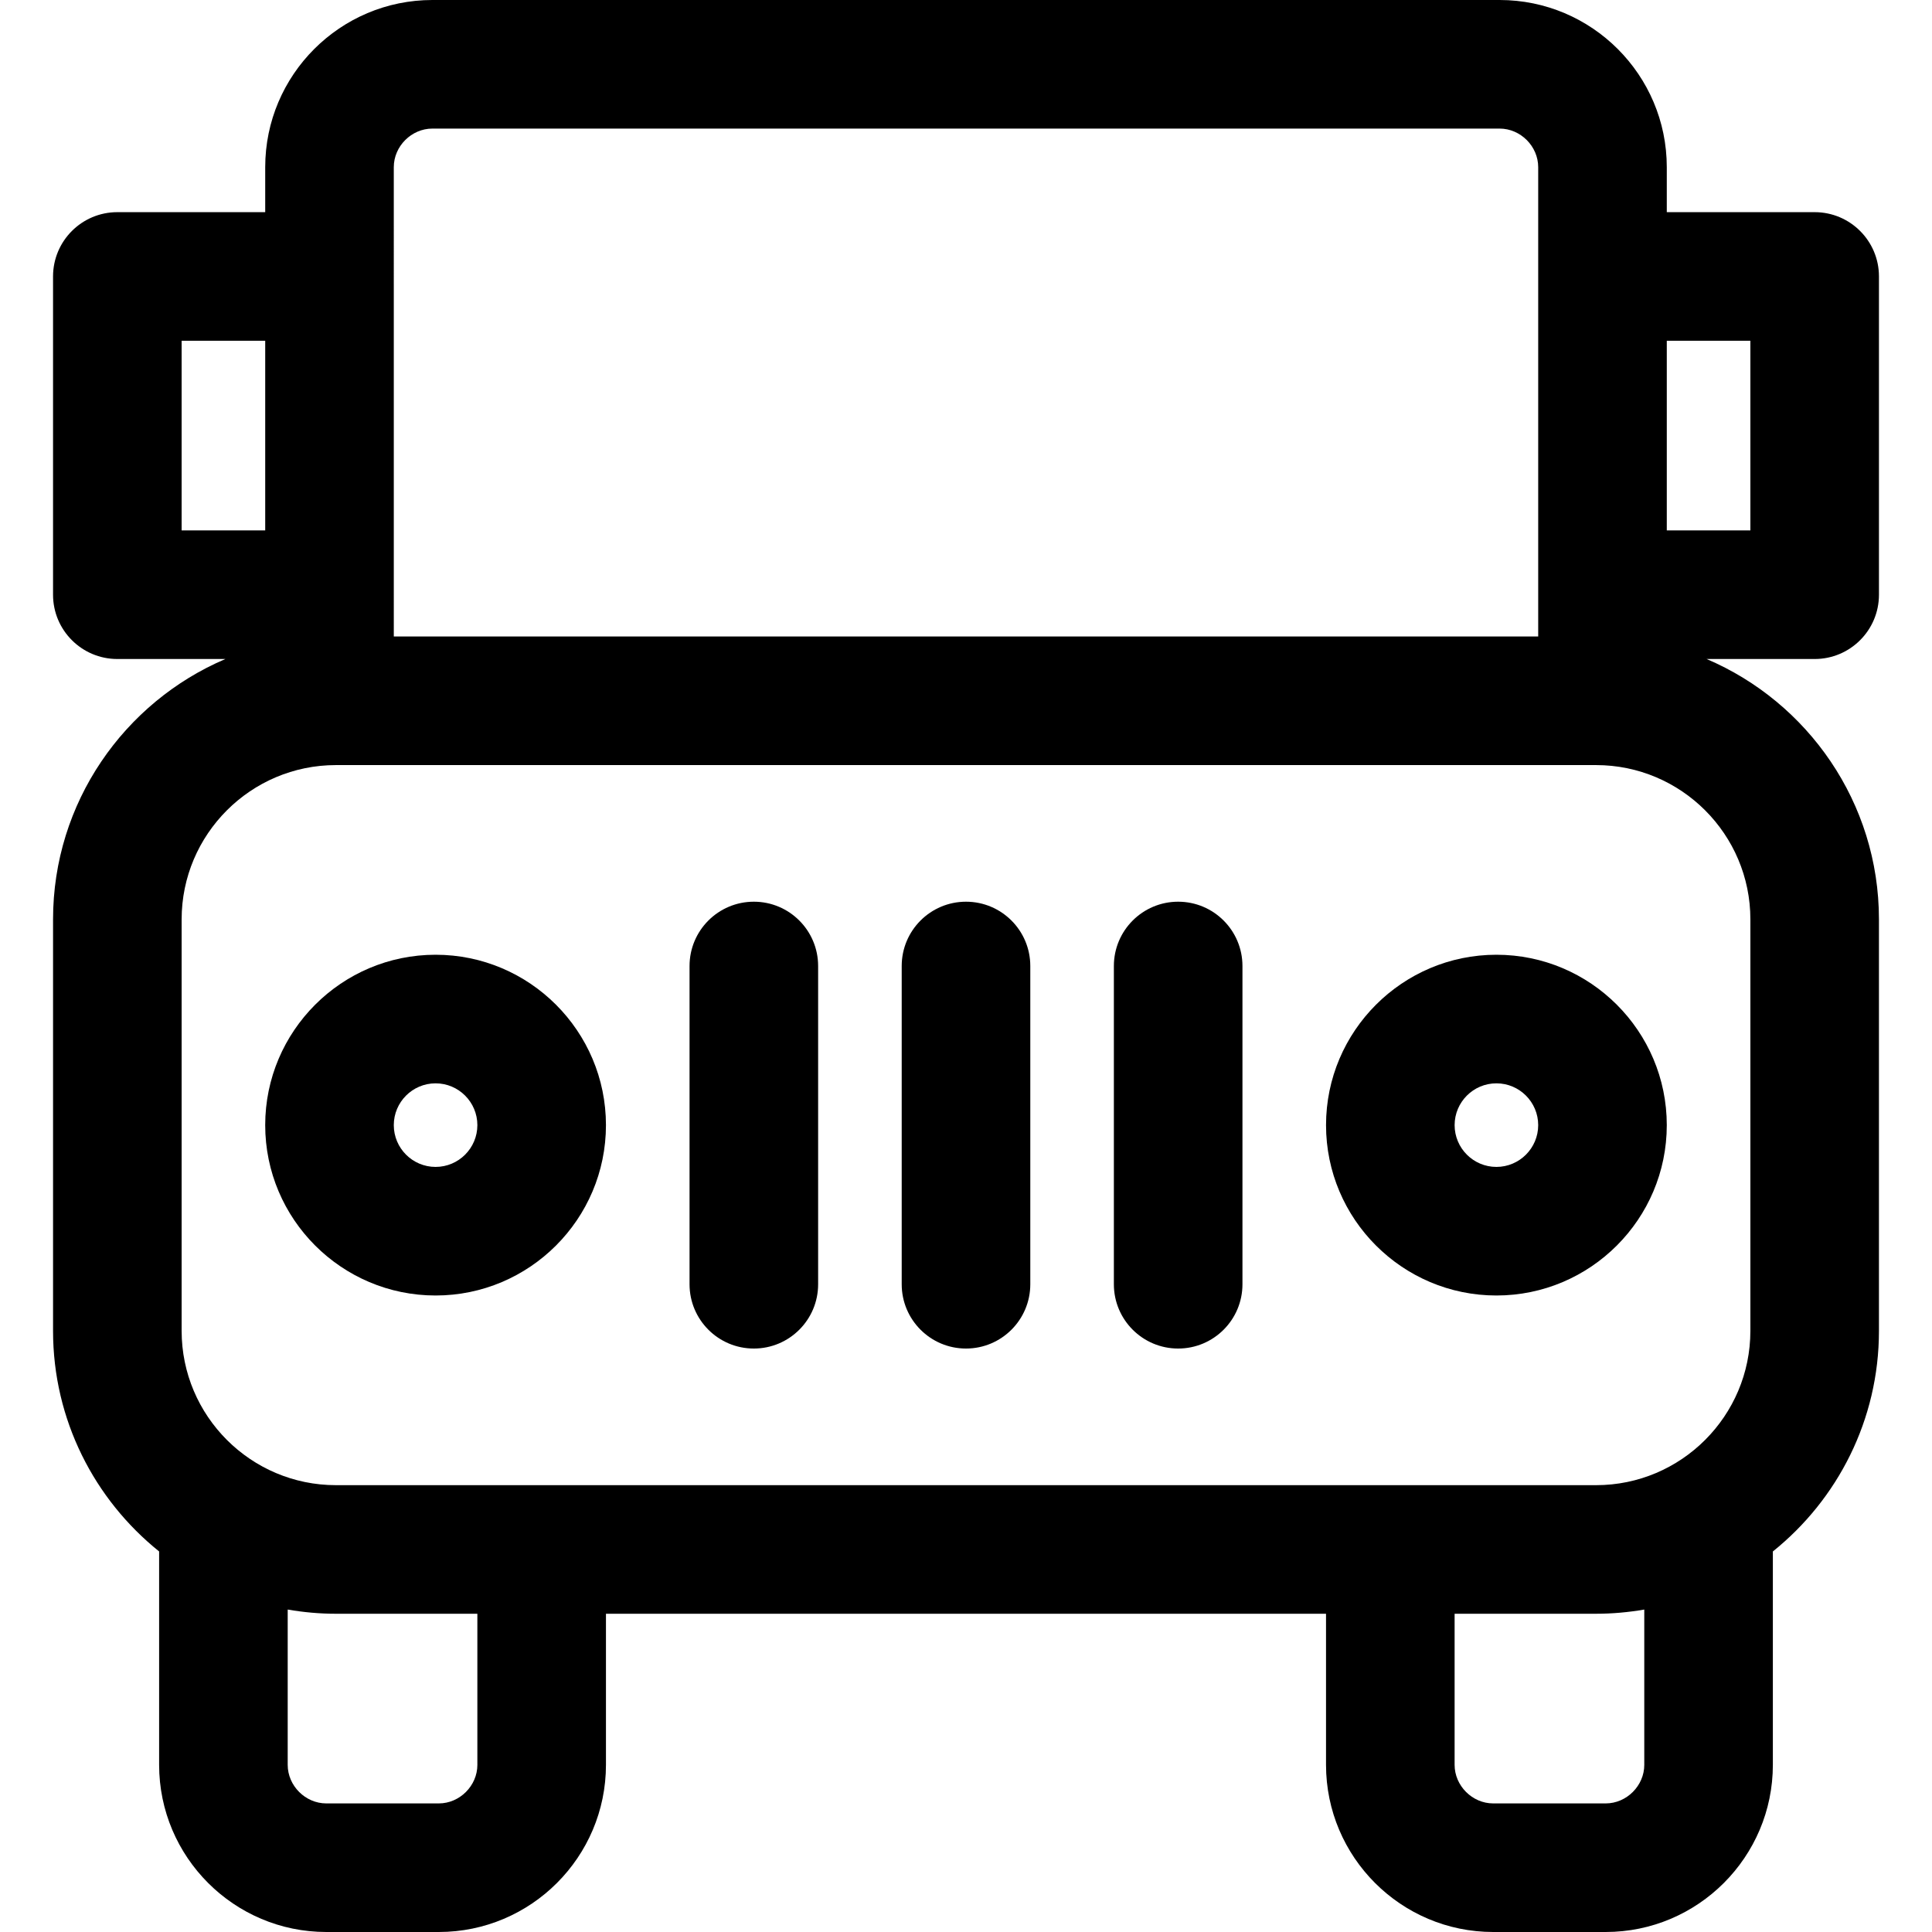
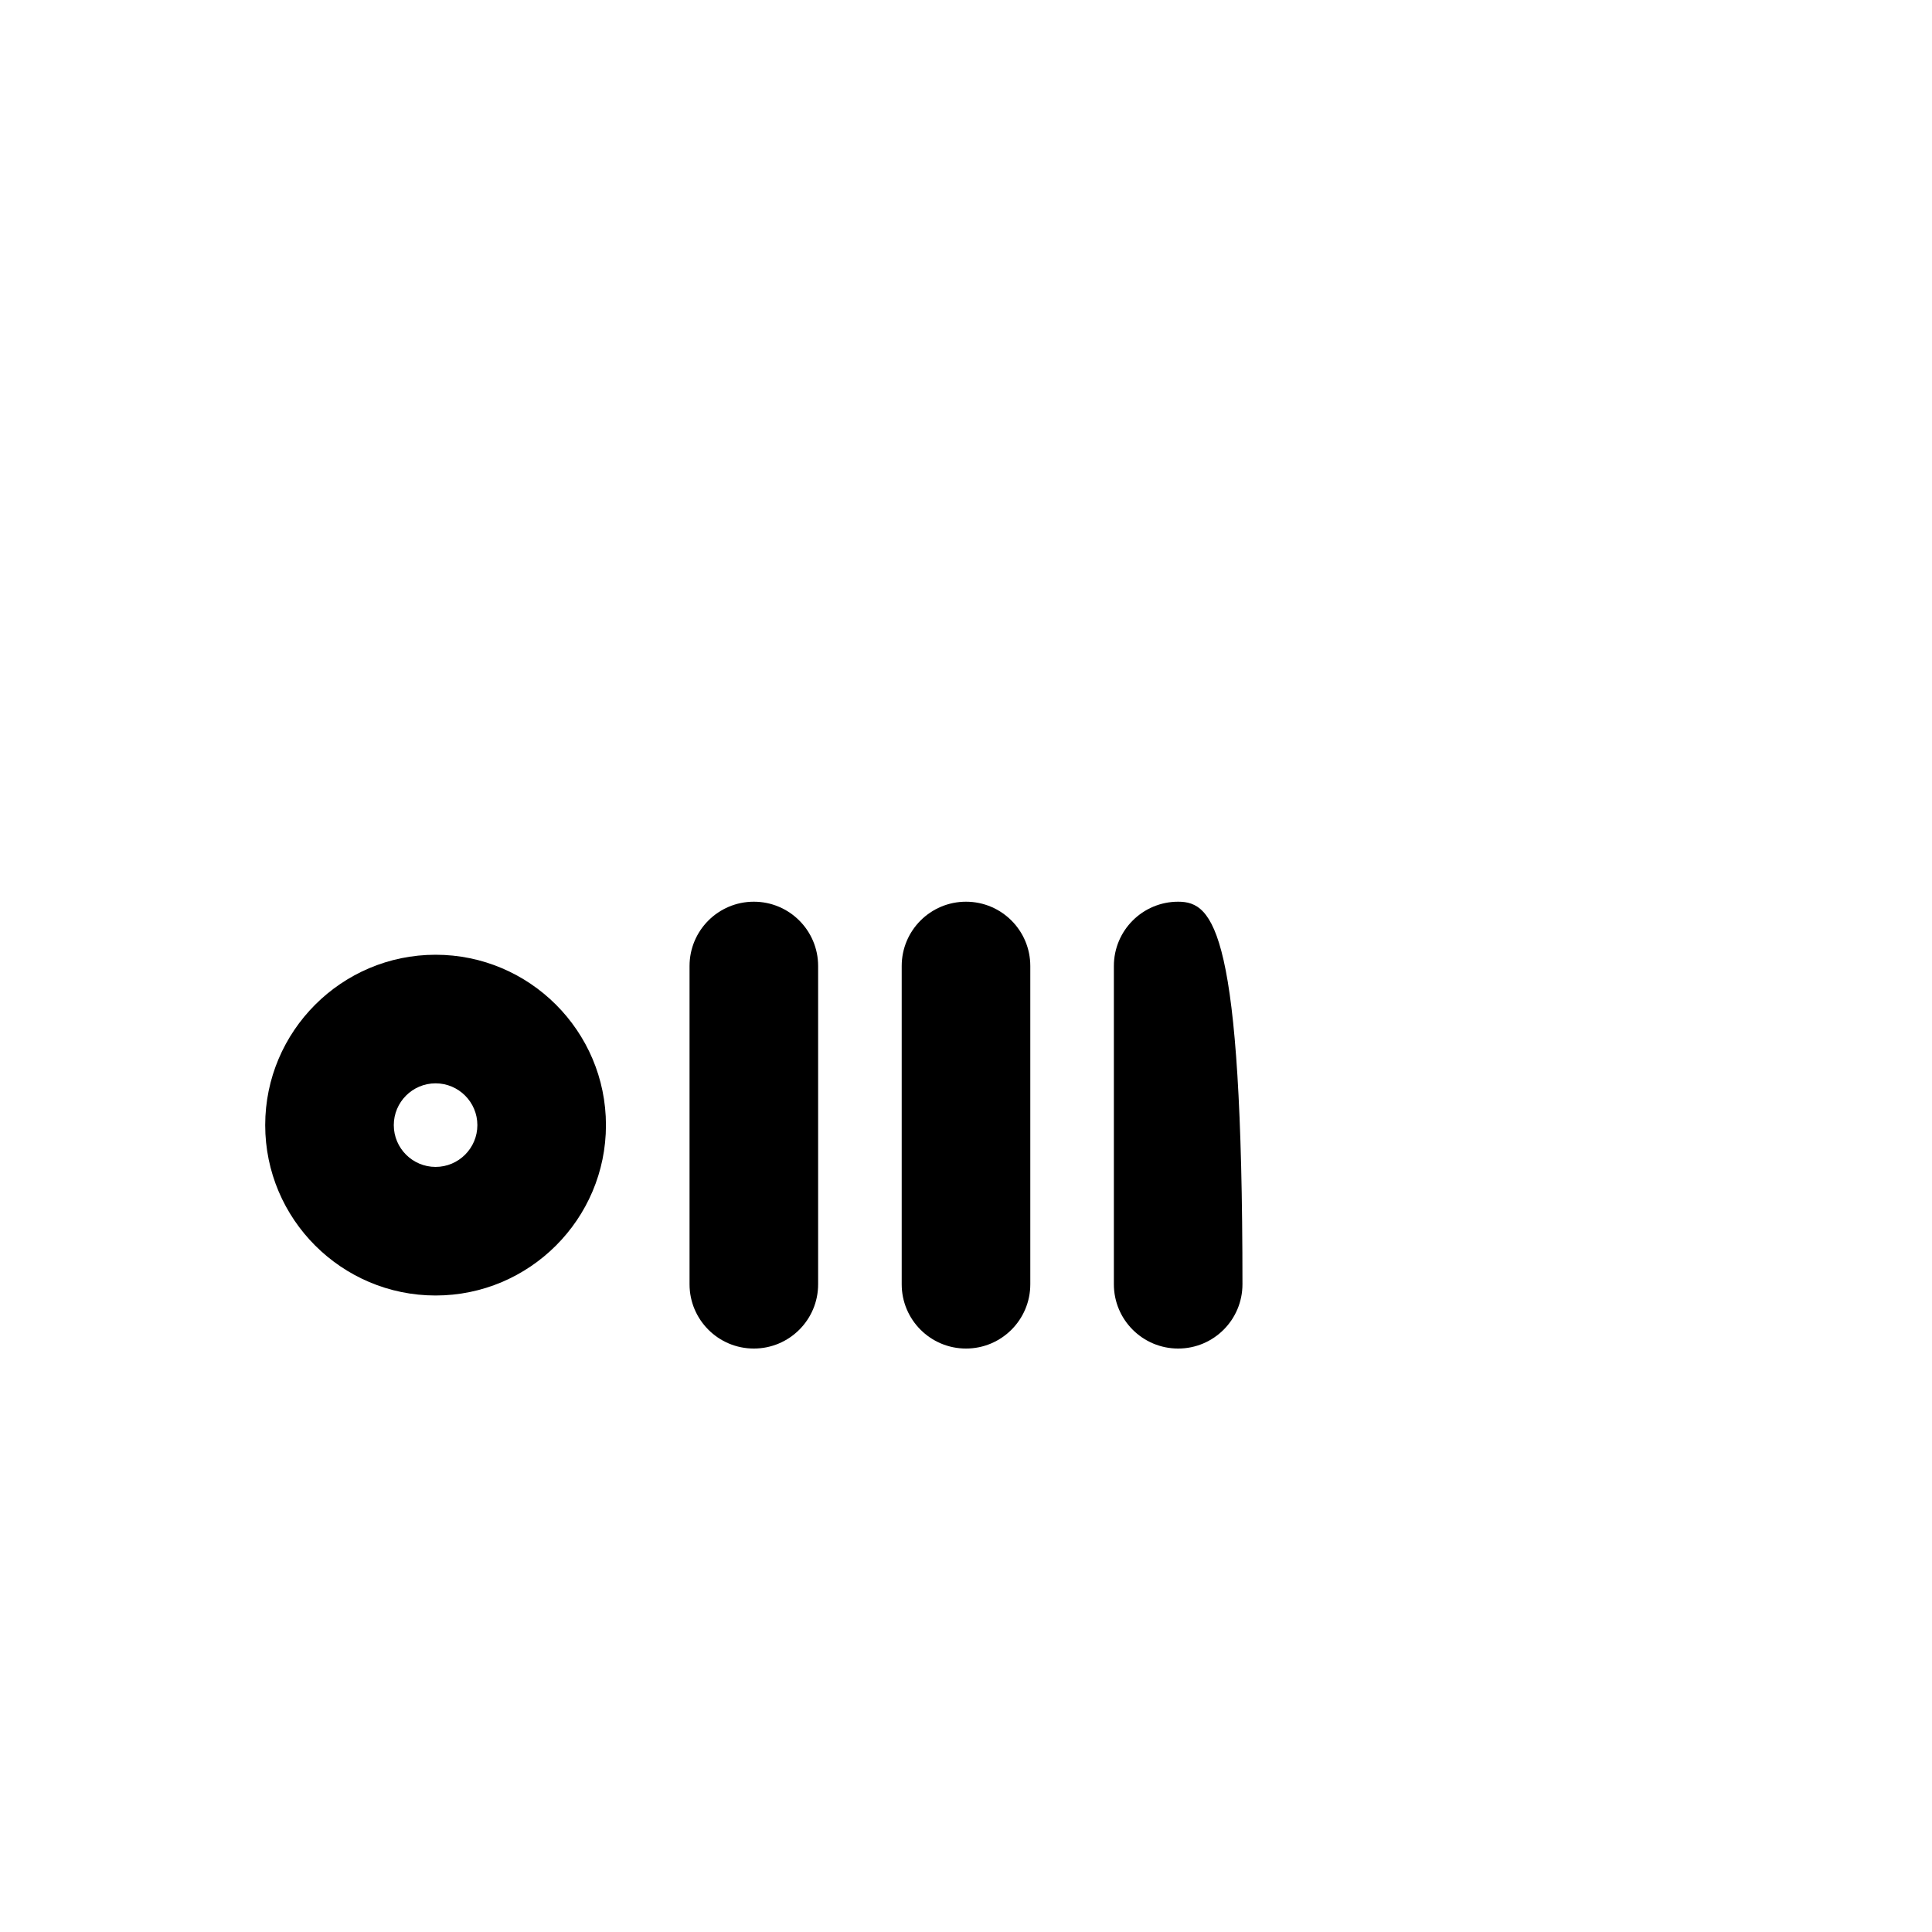
<svg xmlns="http://www.w3.org/2000/svg" fill="#000000" height="800px" width="800px" version="1.1" id="Capa_1" viewBox="0 0 297 297" xml:space="preserve">
  <g>
    <path d="M66.96,146.77c-14.442,0-26.191,11.749-26.191,26.191s11.749,26.191,26.191,26.191c14.442,0,26.191-11.749,26.191-26.191   S81.402,146.77,66.96,146.77z M66.96,179.386c-3.542,0-6.424-2.882-6.424-6.424c0-3.542,2.882-6.425,6.424-6.425   s6.424,2.883,6.424,6.425C73.384,176.504,70.502,179.386,66.96,179.386z" />
-     <path d="M230.038,146.77c-14.442,0-26.191,11.749-26.191,26.191s11.749,26.191,26.191,26.191s26.191-11.749,26.191-26.191   S244.48,146.77,230.038,146.77z M230.038,179.386c-3.542,0-6.424-2.882-6.424-6.424c0-3.542,2.882-6.425,6.424-6.425   c3.542,0,6.424,2.883,6.424,6.425C236.462,176.504,233.58,179.386,230.038,179.386z" />
-     <path d="M181.115,138.616c-5.458,0-9.883,4.426-9.883,9.884v48.924c0,5.458,4.425,9.883,9.883,9.883   c5.458,0,9.884-4.425,9.884-9.883V148.5C190.999,143.042,186.573,138.616,181.115,138.616z" />
+     <path d="M181.115,138.616c-5.458,0-9.883,4.426-9.883,9.884v48.924c0,5.458,4.425,9.883,9.883,9.883   c5.458,0,9.884-4.425,9.884-9.883C190.999,143.042,186.573,138.616,181.115,138.616z" />
    <path d="M148.5,138.616c-5.458,0-9.884,4.426-9.884,9.884v48.924c0,5.458,4.426,9.883,9.884,9.883s9.884-4.425,9.884-9.883V148.5   C158.384,143.042,153.958,138.616,148.5,138.616z" />
    <path d="M115.885,138.616c-5.458,0-9.884,4.426-9.884,9.884v48.924c0,5.458,4.426,9.883,9.884,9.883   c5.458,0,9.883-4.425,9.883-9.883V148.5C125.768,143.042,121.343,138.616,115.885,138.616z" />
-     <path d="M288.846,91.423V42.499c0-5.458-4.425-9.884-9.883-9.884h-22.733v-6.918C256.229,11.527,244.702,0,230.532,0H66.467   C52.297,0,40.77,11.527,40.77,25.697v6.918H18.037c-5.458,0-9.883,4.426-9.883,9.884v48.924c0,5.458,4.425,9.884,9.883,9.884   h16.614c-15.56,6.629-26.496,22.074-26.496,40.027v63.255c0,13.7,6.374,25.933,16.306,33.91v32.804   c0,14.17,11.527,25.697,25.697,25.697h17.298c14.169,0,25.696-11.527,25.696-25.697v-23.227h110.693v23.227   c0,14.17,11.527,25.697,25.697,25.697h17.297c14.17,0,25.697-11.527,25.697-25.697v-32.802c9.933-7.977,16.309-20.21,16.309-33.912   v-63.255c0-17.953-10.936-33.398-26.496-40.027h16.613C284.421,101.307,288.846,96.881,288.846,91.423z M66.467,19.767h164.065   c3.214,0,5.93,2.717,5.93,5.931v72.149H60.538l-0.002-72.149C60.536,22.483,63.253,19.767,66.467,19.767z M27.921,52.383H40.77   v29.156H27.921V52.383z M73.385,271.303c0,3.214-2.715,5.93-5.929,5.93H50.158c-3.214,0-5.931-2.716-5.931-5.93v-23.872   c2.411,0.416,4.886,0.646,7.415,0.646h21.742V271.303z M252.77,271.303c0,3.214-2.717,5.93-5.931,5.93h-17.297   c-3.214,0-5.93-2.716-5.93-5.93v-23.227h21.745c2.528,0,5.001-0.229,7.412-0.645V271.303z M269.079,204.589   c0,13.079-10.642,23.721-23.721,23.721H51.643c-13.079,0-23.721-10.642-23.721-23.721v-63.255c0-13.079,10.642-23.72,23.721-23.72   h193.716c13.079,0,23.721,10.641,23.721,23.72V204.589z M269.079,81.539H256.23V52.383h12.849V81.539z" />
  </g>
</svg>